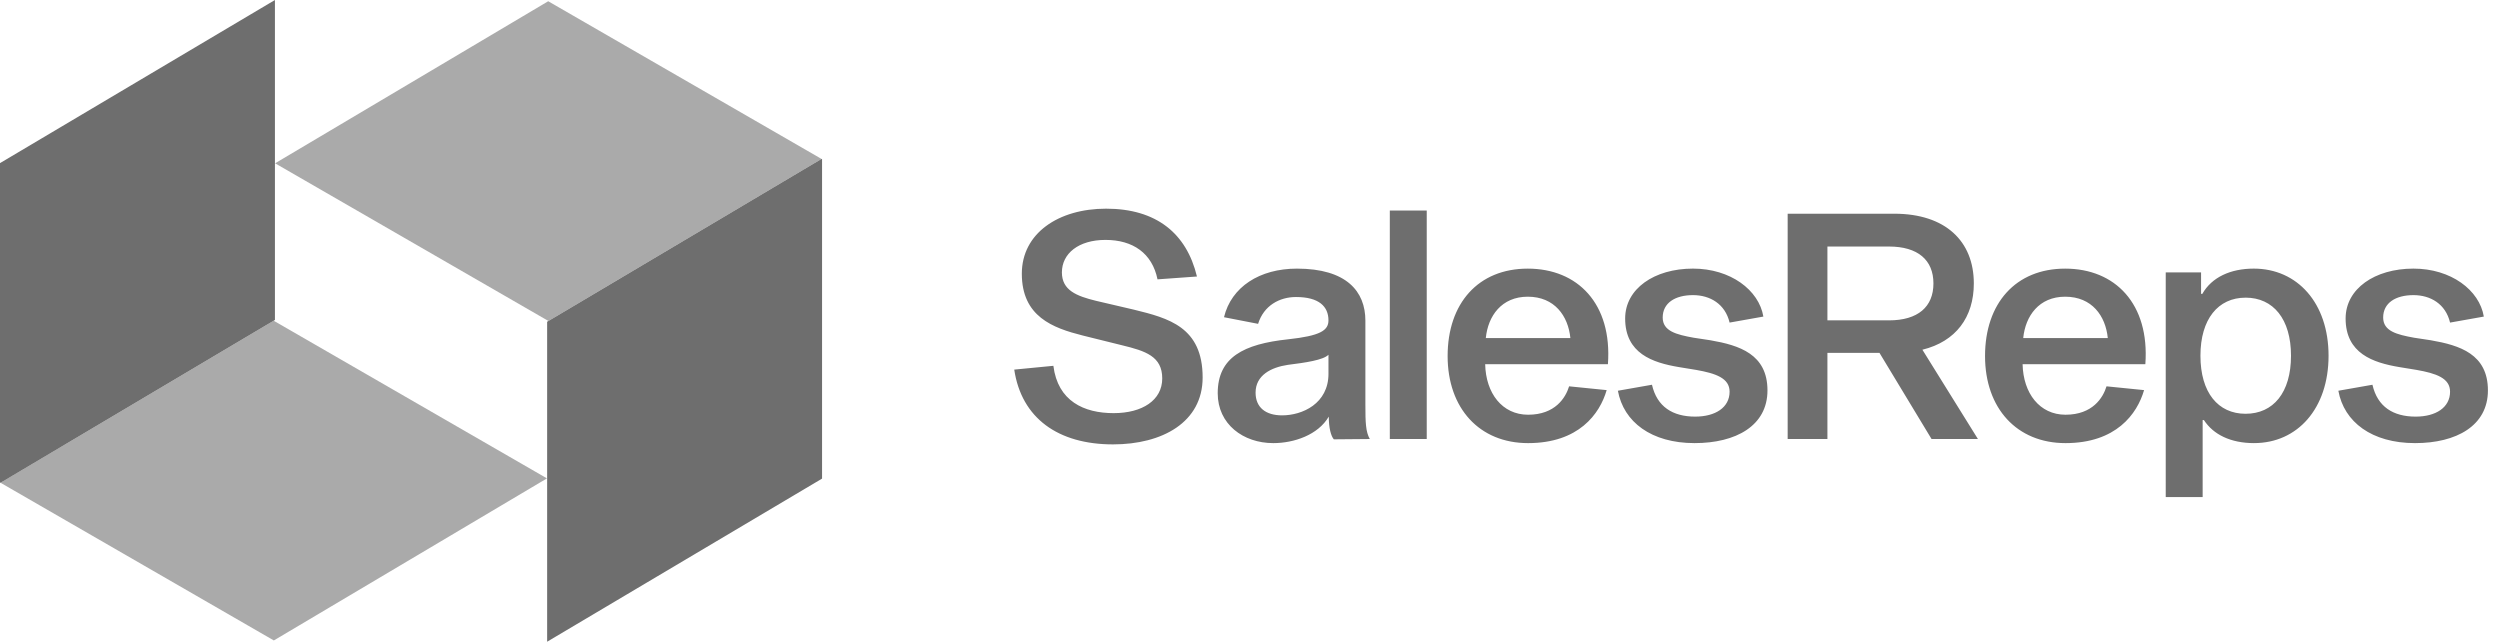
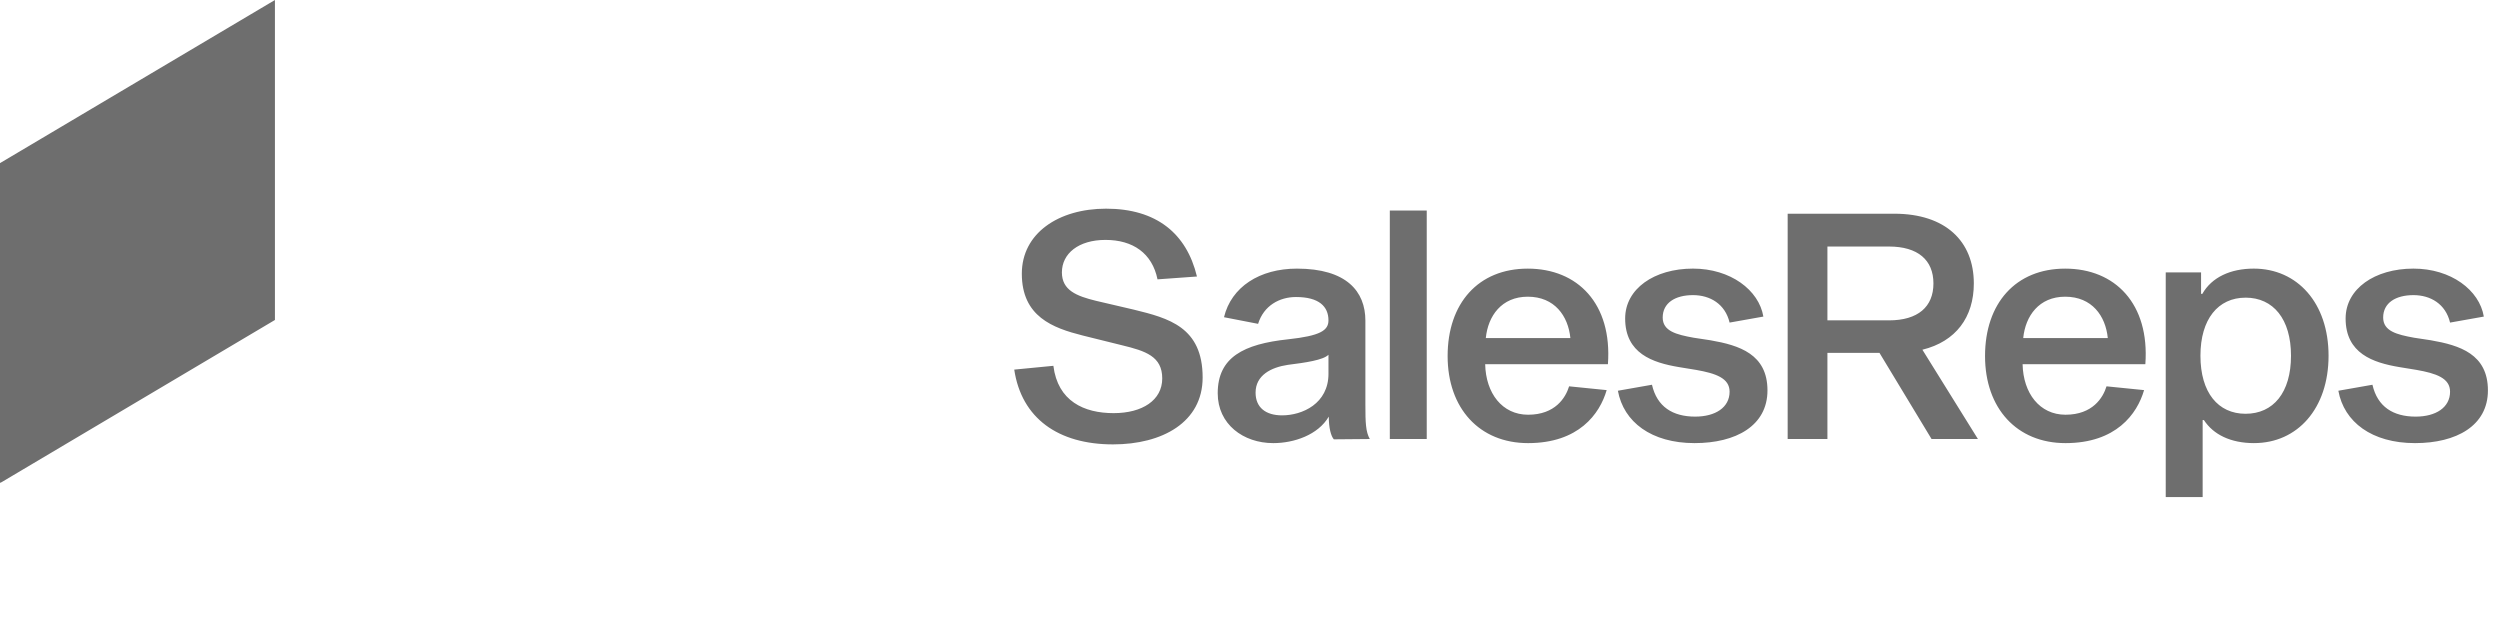
<svg xmlns="http://www.w3.org/2000/svg" width="187" height="48" fill="none">
-   <path fill="#AAA" d="m61.452 11.888-20.43 12.121-.095-.054-20.35-11.74L41.006.093l20.445 11.796z" />
-   <path fill="#6E6E6E" d="M61.49 11.91V35.8l-.016.009L40.926 48V24.067l.094-.057 20.43-12.122.04.022z" />
-   <path fill="#AAA" d="m.038 36.11 20.43-12.122.095.055 20.35 11.74-20.43 12.123L.038 36.11z" />
  <path fill="#6E6E6E" d="M0 36.09V12.2l.015-.008L20.565 0v23.934l-.096.057L.04 36.113 0 36.09zm89.532-15.407-2.95.212c-.402-1.959-1.842-2.95-3.895-2.95-2.007 0-3.257 1.015-3.257 2.43 0 1.346 1.109 1.771 2.549 2.125l2.832.661c2.596.637 5.146 1.298 5.146 5.075 0 3.351-3.022 5.004-6.704 5.004-4.107 0-6.845-1.96-7.388-5.594l2.927-.284c.33 2.644 2.29 3.54 4.508 3.54 2.148 0 3.635-.967 3.635-2.596 0-1.652-1.25-2.053-2.997-2.478l-2.95-.732c-2.243-.566-4.556-1.416-4.556-4.626 0-3.02 2.738-4.862 6.302-4.862 3.753 0 6.019 1.841 6.798 5.075zm12.929 12.155-2.69.024c-.213-.236-.378-.85-.378-1.7-.803 1.37-2.597 1.983-4.154 1.983-2.243 0-4.154-1.416-4.154-3.73 0-2.69 1.935-3.681 5.263-4.035 2.408-.26 3.021-.661 3.021-1.416 0-1.039-.708-1.747-2.43-1.747-1.228 0-2.408.637-2.833 2.006l-2.55-.495c.544-2.266 2.668-3.635 5.453-3.635 3.706 0 5.122 1.699 5.122 3.894v6.255c0 1.369.023 2.053.33 2.596zm-3.092-4.886v-1.416c-.401.401-1.723.59-3.045.756-1.25.188-2.407.778-2.407 2.077 0 1.109.755 1.7 1.983 1.7 1.51 0 3.47-.874 3.47-3.116zm4.589-12.202h2.762v17.088h-2.762V15.75zm13.411 13.147 2.809.283c-.519 1.794-2.101 3.965-5.877 3.965-3.635 0-6.019-2.596-6.019-6.514 0-3.942 2.29-6.538 5.995-6.538 3.73 0 6.326 2.62 5.995 7.151h-9.181c.047 2.172 1.274 3.777 3.21 3.777 2.03 0 2.809-1.275 3.068-2.124zm-3.092-6.704c-1.959 0-2.974 1.44-3.139 3.092h6.326c-.166-1.652-1.181-3.092-3.187-3.092zM131.9 23.68l-2.526.449c-.33-1.393-1.463-2.054-2.738-2.054-1.345 0-2.266.59-2.266 1.676 0 1.015 1.015 1.275 2.313 1.51l1.251.19c2.172.377 4.273 1.038 4.273 3.752 0 2.644-2.361 3.942-5.453 3.942-3.233 0-5.31-1.581-5.735-3.918l2.549-.448c.377 1.652 1.558 2.384 3.233 2.384 1.511 0 2.573-.685 2.573-1.865 0-1.015-1.038-1.37-2.502-1.629l-1.298-.212c-1.959-.33-4.012-1.015-4.012-3.635 0-2.219 2.171-3.73 5.074-3.73 2.809 0 4.933 1.606 5.264 3.588zm12.58 9.158-3.895-6.443h-3.894v6.443h-2.974V15.986h7.977c3.824 0 5.948 2.053 5.948 5.216 0 2.525-1.345 4.343-3.847 4.957l4.154 6.68h-3.469zm-7.789-8.875h4.602c2.172 0 3.328-1.014 3.328-2.761s-1.156-2.762-3.328-2.762h-4.602v5.523zm20.877 4.934 2.809.283c-.519 1.794-2.101 3.965-5.877 3.965-3.635 0-6.019-2.596-6.019-6.514 0-3.942 2.29-6.538 5.995-6.538 3.73 0 6.326 2.62 5.996 7.151h-9.182c.047 2.172 1.274 3.777 3.21 3.777 2.03 0 2.809-1.275 3.068-2.124zm-3.092-6.704c-1.959 0-2.974 1.44-3.139 3.092h6.326c-.165-1.652-1.18-3.092-3.187-3.092zm14.13 10.952c-1.747 0-3.045-.637-3.753-1.723h-.095v5.76h-2.761V20.375h2.643v1.605h.095c.708-1.251 2.124-1.888 3.847-1.888 3.257 0 5.594 2.572 5.594 6.514 0 3.965-2.337 6.538-5.57 6.538zm-.638-10.88c-2.053 0-3.375 1.604-3.375 4.342 0 2.762 1.322 4.343 3.375 4.343 2.077 0 3.399-1.581 3.399-4.343 0-2.738-1.322-4.343-3.399-4.343zm17.822 1.415-2.525.449c-.33-1.393-1.463-2.054-2.738-2.054-1.345 0-2.266.59-2.266 1.676 0 1.015 1.015 1.275 2.313 1.51l1.251.19c2.172.377 4.272 1.038 4.272 3.752 0 2.644-2.36 3.942-5.452 3.942-3.234 0-5.311-1.581-5.736-3.918l2.55-.448c.377 1.652 1.557 2.384 3.233 2.384 1.511 0 2.573-.685 2.573-1.865 0-1.015-1.039-1.37-2.502-1.629l-1.298-.212c-1.959-.33-4.013-1.015-4.013-3.635 0-2.219 2.172-3.73 5.075-3.73 2.809 0 4.933 1.606 5.263 3.588z" />
</svg>